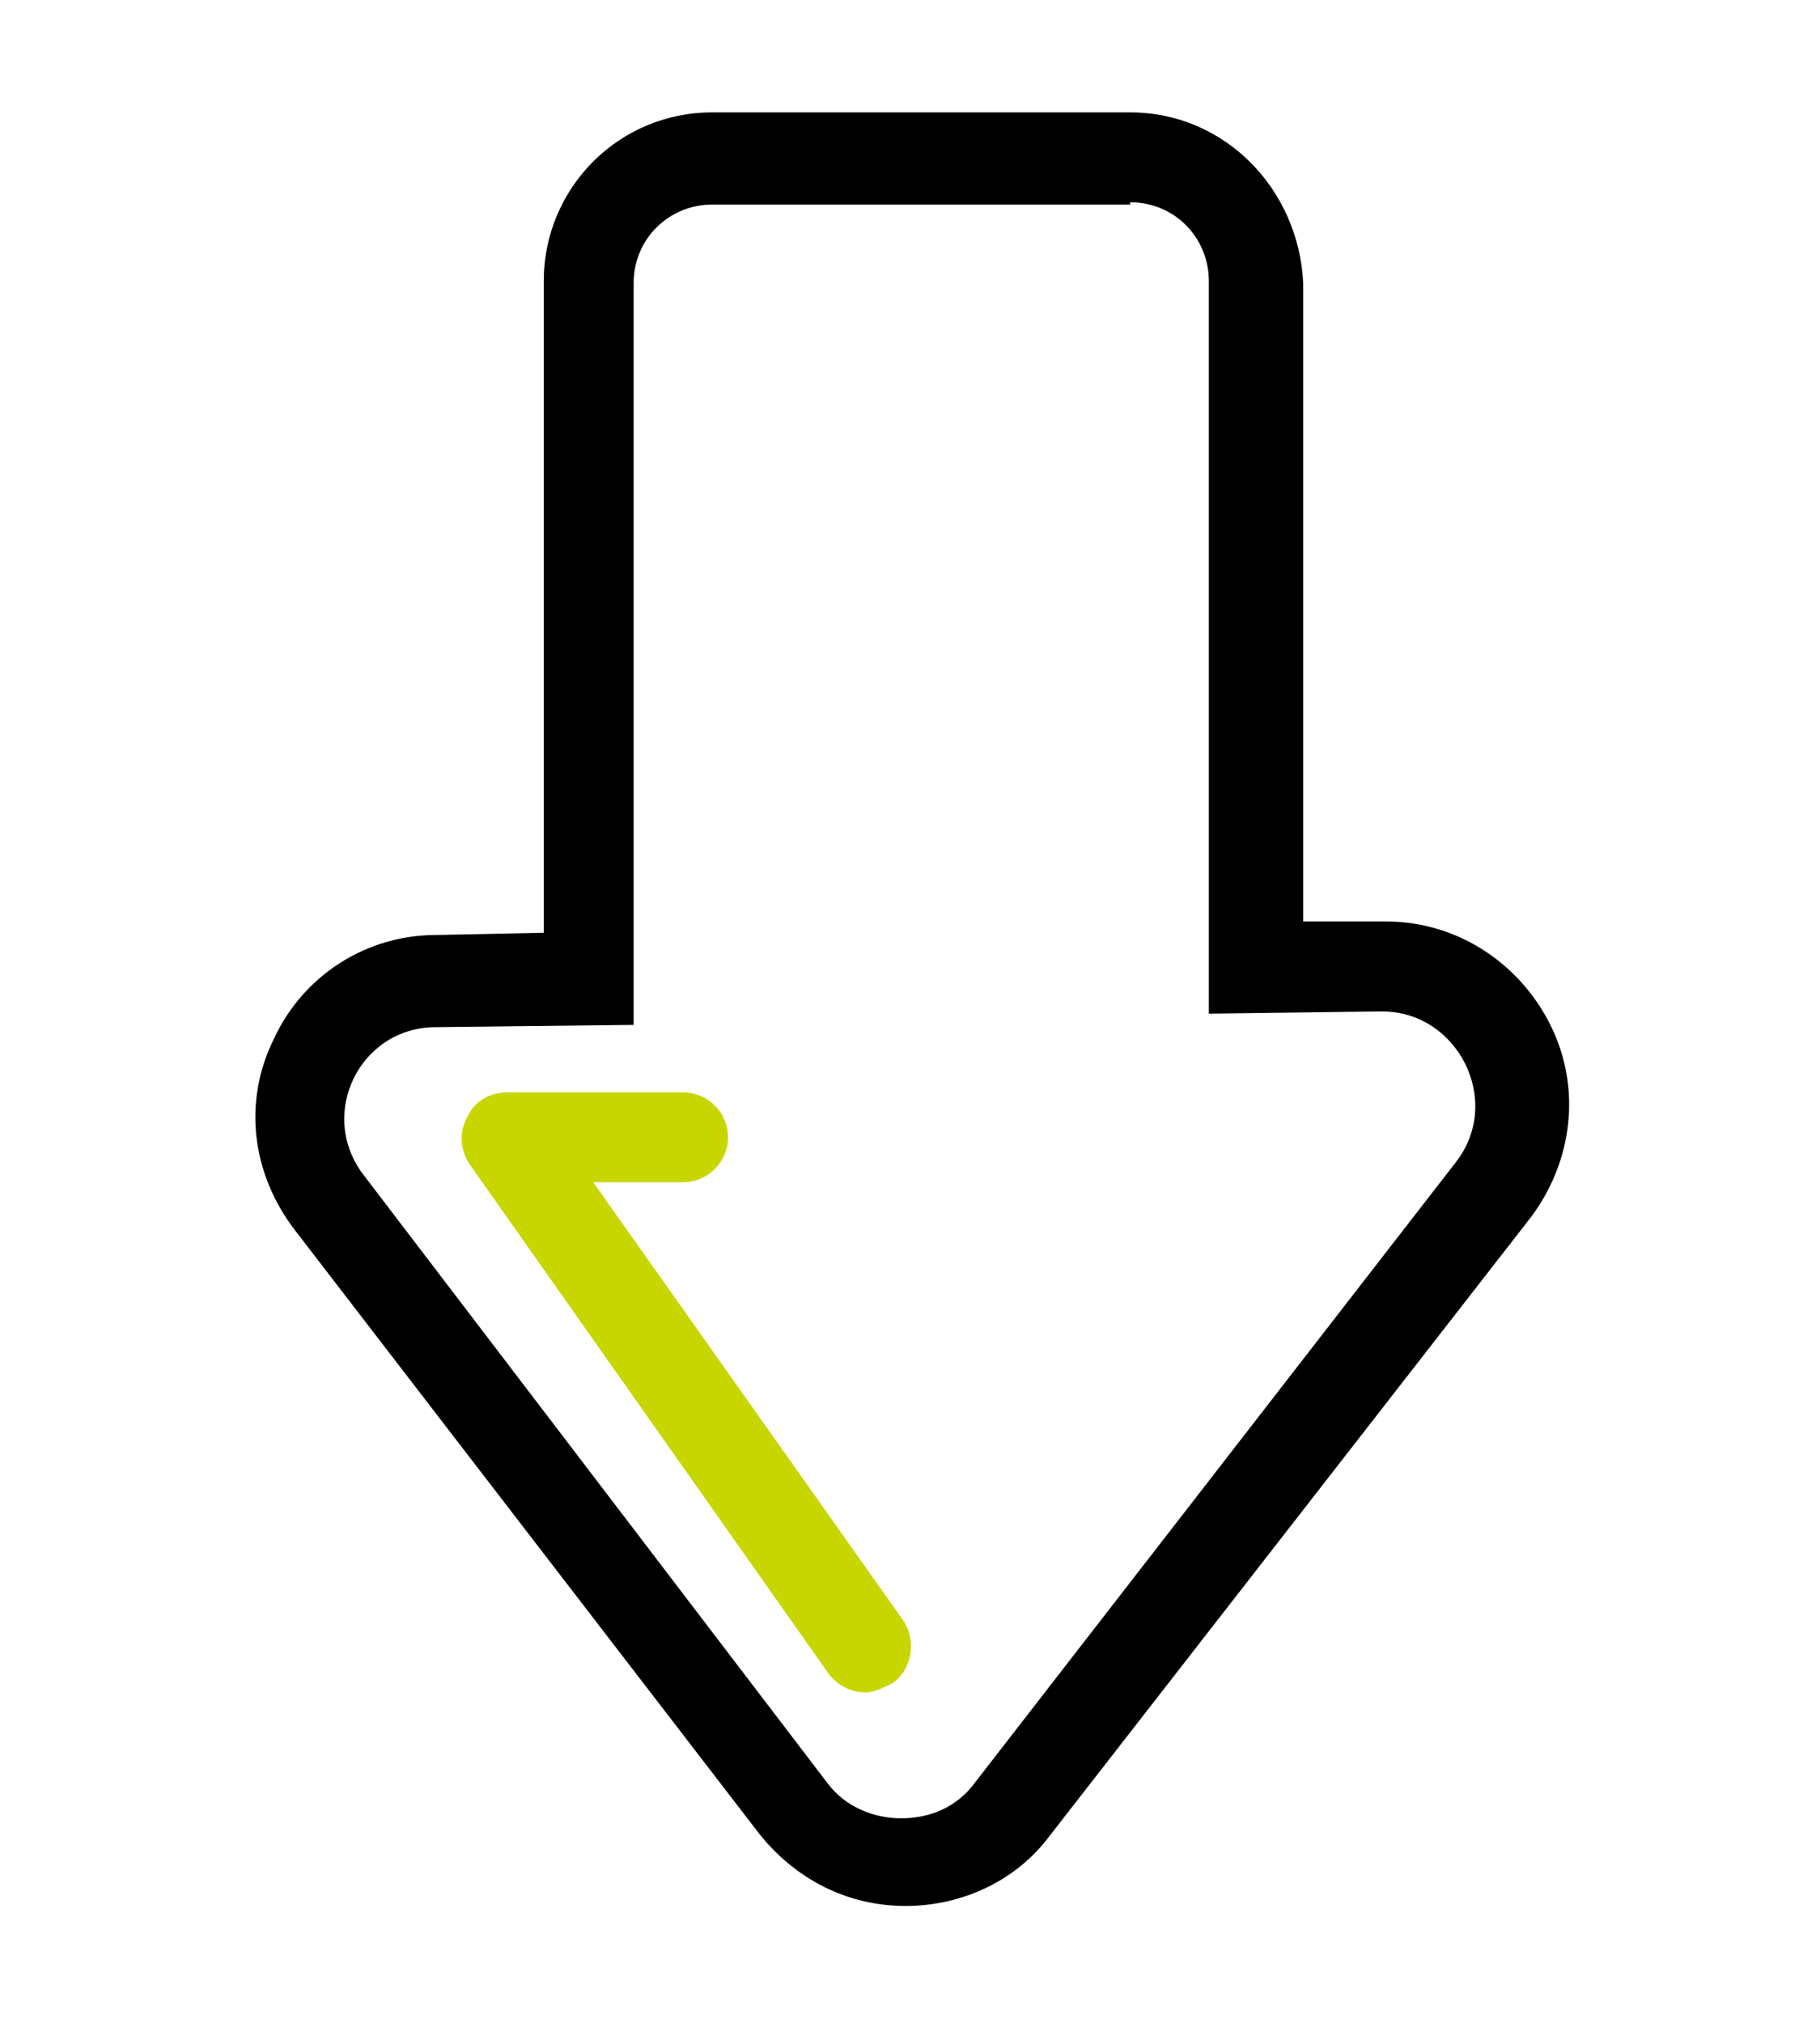
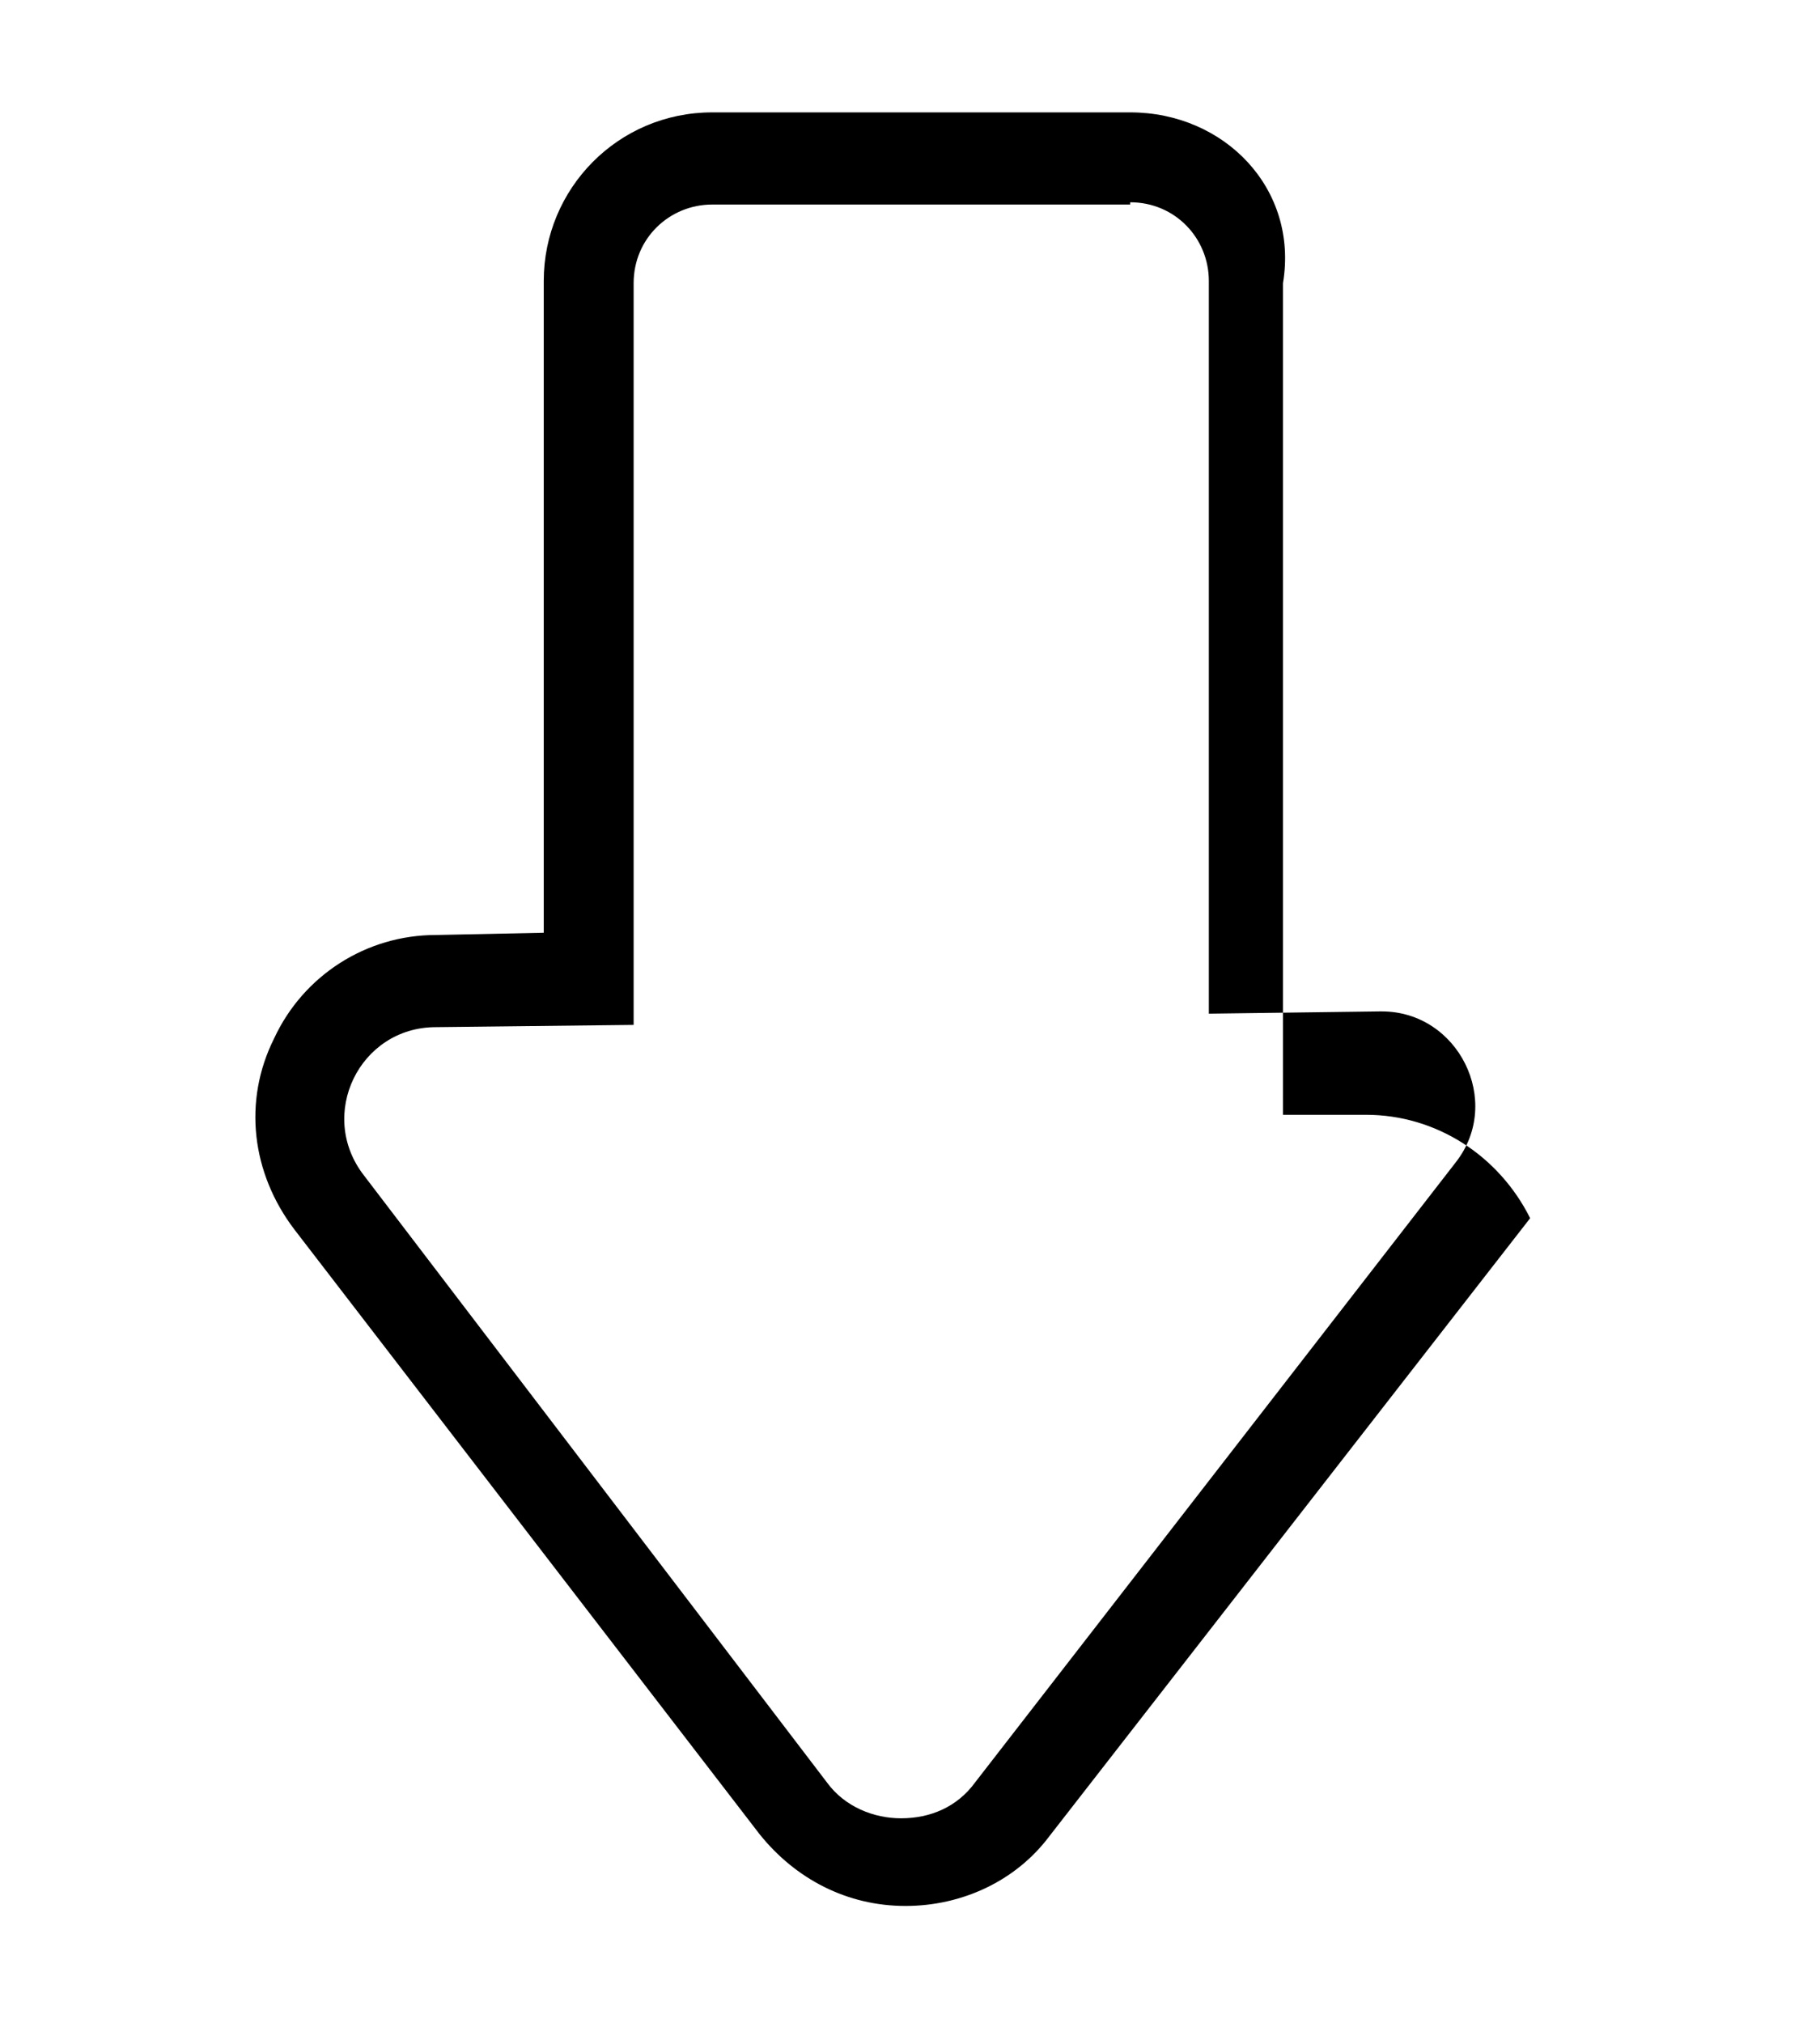
<svg xmlns="http://www.w3.org/2000/svg" version="1.1" id="Layer_1" x="0px" y="0px" viewBox="0 0 81 90" style="enable-background:new 0 0 81 90;" xml:space="preserve">
  <style type="text/css">
	.st0{fill:#C8D600;}
</style>
  <title>creatives icon</title>
  <g>
    <g>
-       <path d="M50.3,9c2,0,3.5,1.6,3.5,3.5v32.6l7.6-0.1c0,0,0,0,0.1,0c3.4,0,5.4,4,3.3,6.7L43.4,79.3c-0.8,1.1-2,1.6-3.3,1.6    c-1.2,0-2.5-0.5-3.3-1.6L16.2,52.3c-2.1-2.7-0.2-6.6,3.2-6.6l8.8-0.1v-33c0-2,1.6-3.5,3.5-3.5H50.3 M50.3,5H31.7    c-4.2,0-7.5,3.4-7.5,7.5v29l-4.8,0.1c-3.1,0-5.9,1.8-7.2,4.6c-1.4,2.8-1,6,0.9,8.5l20.7,26.9c1.6,2,3.9,3.2,6.5,3.2    c2.5,0,4.9-1.1,6.4-3.1l21.4-27.5c1.9-2.5,2.3-5.8,0.9-8.6c-1.4-2.8-4.2-4.6-7.3-4.6l-0.1,0l-3.6,0V12.6C57.8,8.4,54.5,5,50.3,5    L50.3,5z" />
+       <path d="M50.3,9c2,0,3.5,1.6,3.5,3.5v32.6l7.6-0.1c0,0,0,0,0.1,0c3.4,0,5.4,4,3.3,6.7L43.4,79.3c-0.8,1.1-2,1.6-3.3,1.6    c-1.2,0-2.5-0.5-3.3-1.6L16.2,52.3c-2.1-2.7-0.2-6.6,3.2-6.6l8.8-0.1v-33c0-2,1.6-3.5,3.5-3.5H50.3 M50.3,5H31.7    c-4.2,0-7.5,3.4-7.5,7.5v29l-4.8,0.1c-3.1,0-5.9,1.8-7.2,4.6c-1.4,2.8-1,6,0.9,8.5l20.7,26.9c1.6,2,3.9,3.2,6.5,3.2    c2.5,0,4.9-1.1,6.4-3.1l21.4-27.5c-1.4-2.8-4.2-4.6-7.3-4.6l-0.1,0l-3.6,0V12.6C57.8,8.4,54.5,5,50.3,5    L50.3,5z" />
    </g>
    <g>
-       <path class="st0" d="M38.5,75.3c-0.6,0-1.2-0.3-1.6-0.8l-16-22.7c-0.4-0.6-0.5-1.4-0.1-2.1c0.3-0.7,1-1.1,1.8-1.1h7.8    c1.1,0,2,0.9,2,2s-0.9,2-2,2h-4l13.8,19.5c0.6,0.9,0.4,2.2-0.5,2.8C39.3,75.1,38.9,75.3,38.5,75.3z" />
-     </g>
+       </g>
  </g>
</svg>